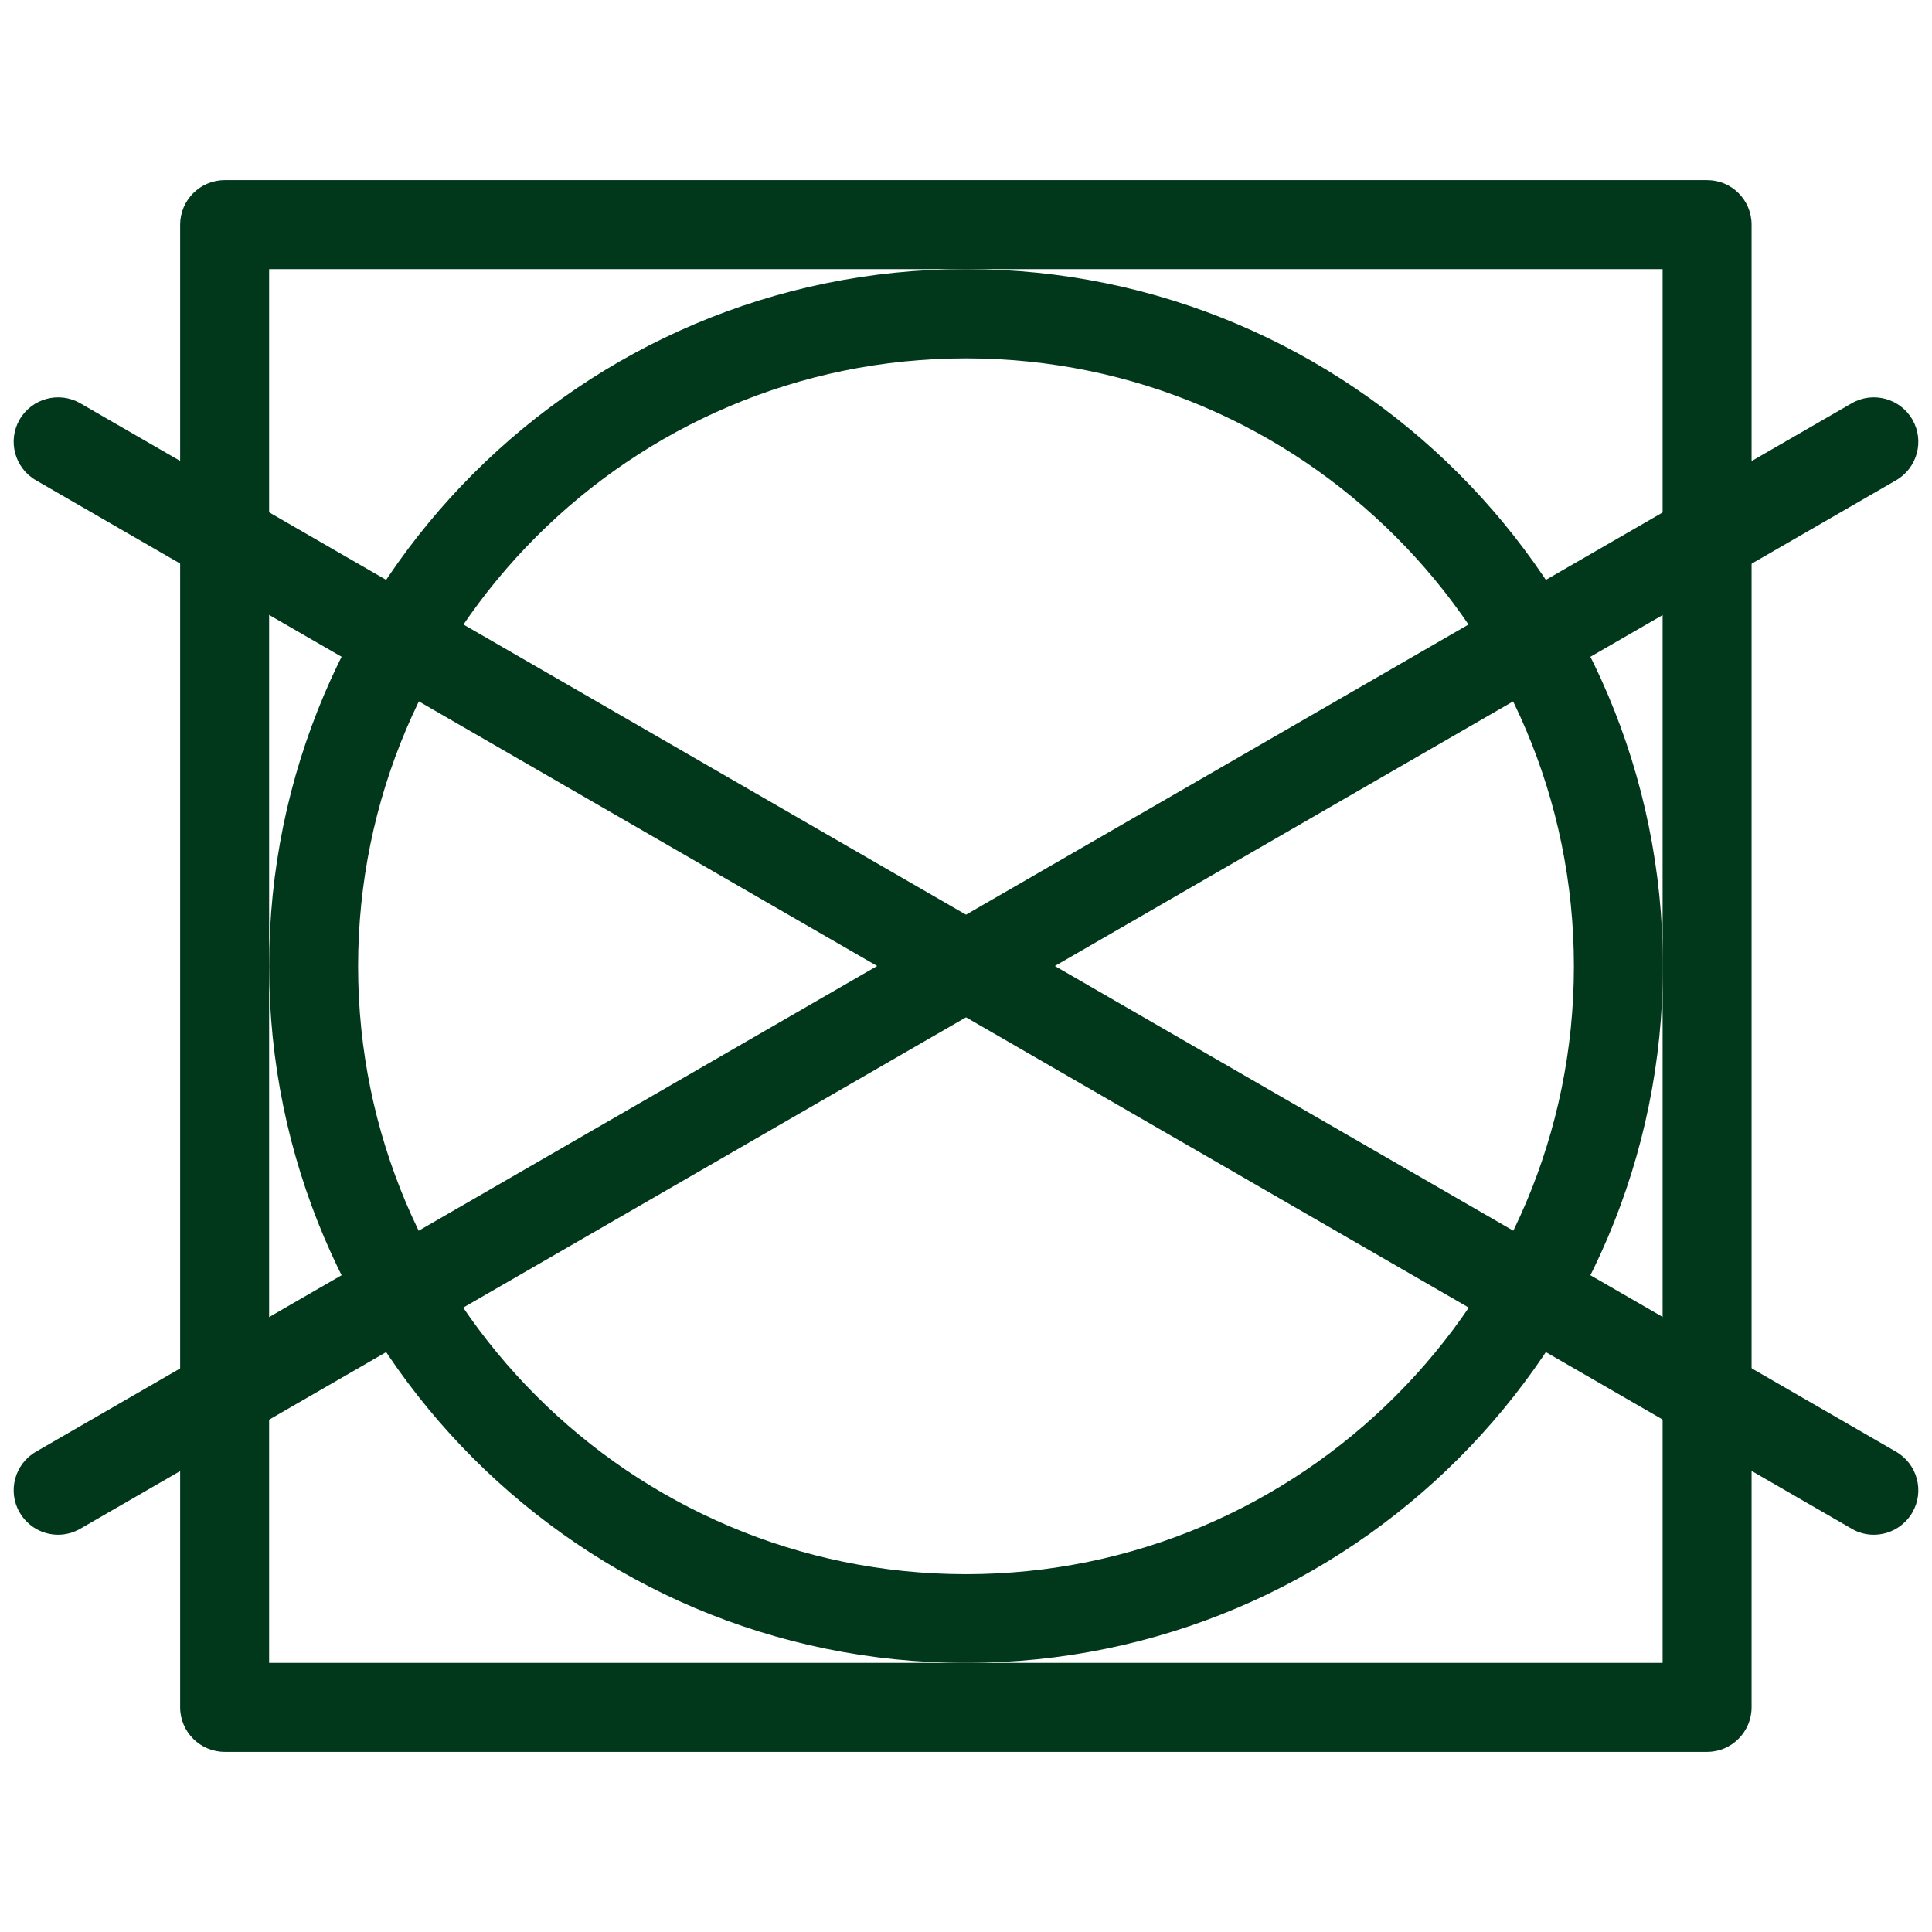
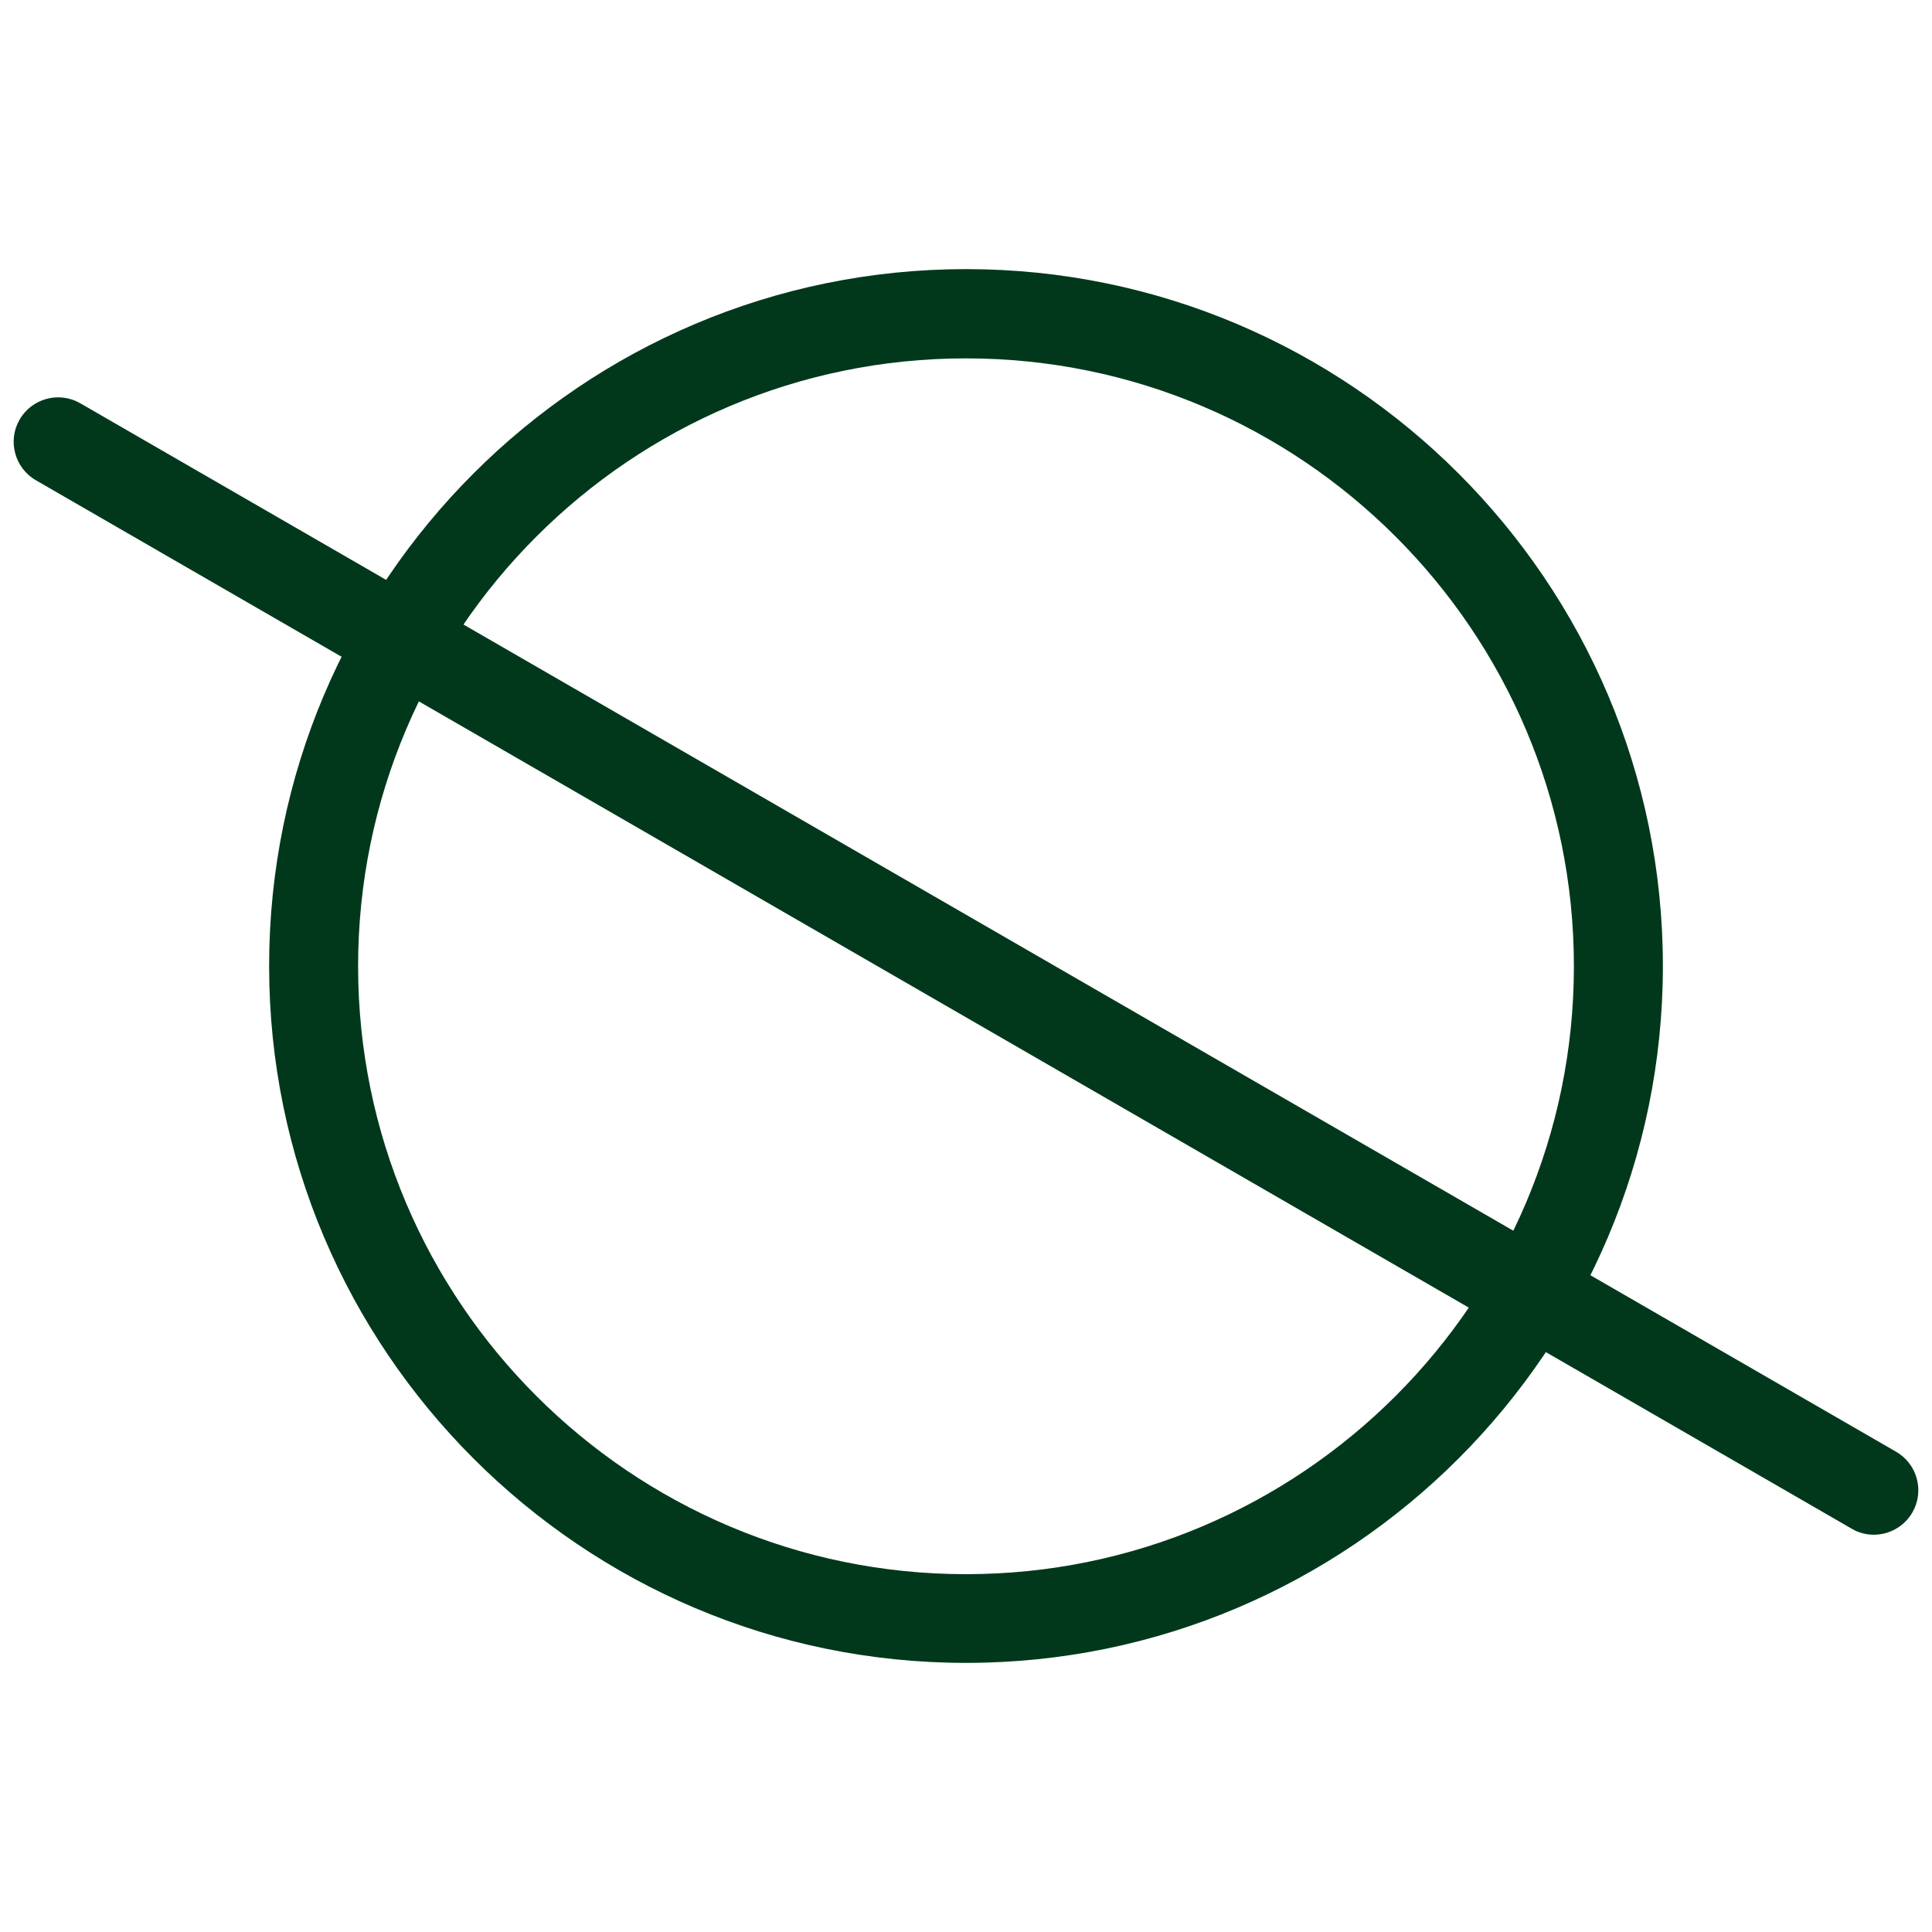
<svg xmlns="http://www.w3.org/2000/svg" id="_Layer_" viewBox="0 0 71 71">
  <defs>
    <style>.cls-1{fill:#01381c;stroke-width:0px;}</style>
  </defs>
-   <path class="cls-1" d="m2.14,56.4c-.57,0-1.11-.29-1.42-.82-.45-.78-.18-1.78.6-2.23L68.05,14.82c.78-.45,1.78-.18,2.23.6.45.78.18,1.78-.6,2.23L2.95,56.18c-.26.15-.54.22-.81.22Z" />
  <path class="cls-1" d="m68.86,56.4c-.28,0-.56-.07-.81-.22L1.32,17.65c-.78-.45-1.05-1.45-.6-2.23.45-.78,1.45-1.05,2.23-.6l66.73,38.53c.78.45,1.05,1.45.6,2.23-.3.52-.85.82-1.42.82Z" />
-   <path class="cls-1" d="m62.74,64.38H8.26c-.9,0-1.64-.73-1.64-1.64V8.26c0-.9.73-1.64,1.64-1.64h54.48c.9,0,1.63.73,1.63,1.64v54.48c0,.9-.73,1.64-1.63,1.64Zm-52.85-3.27h51.21V9.89H9.89v51.21Z" />
  <path class="cls-1" d="m35.5,61.11c-14.12,0-25.61-11.49-25.61-25.61s11.49-25.61,25.61-25.61,25.61,11.49,25.61,25.61-11.49,25.61-25.61,25.61Zm0-47.94c-12.32,0-22.34,10.02-22.34,22.34s10.02,22.34,22.34,22.34,22.34-10.02,22.34-22.34-10.02-22.34-22.34-22.34Z" />
</svg>